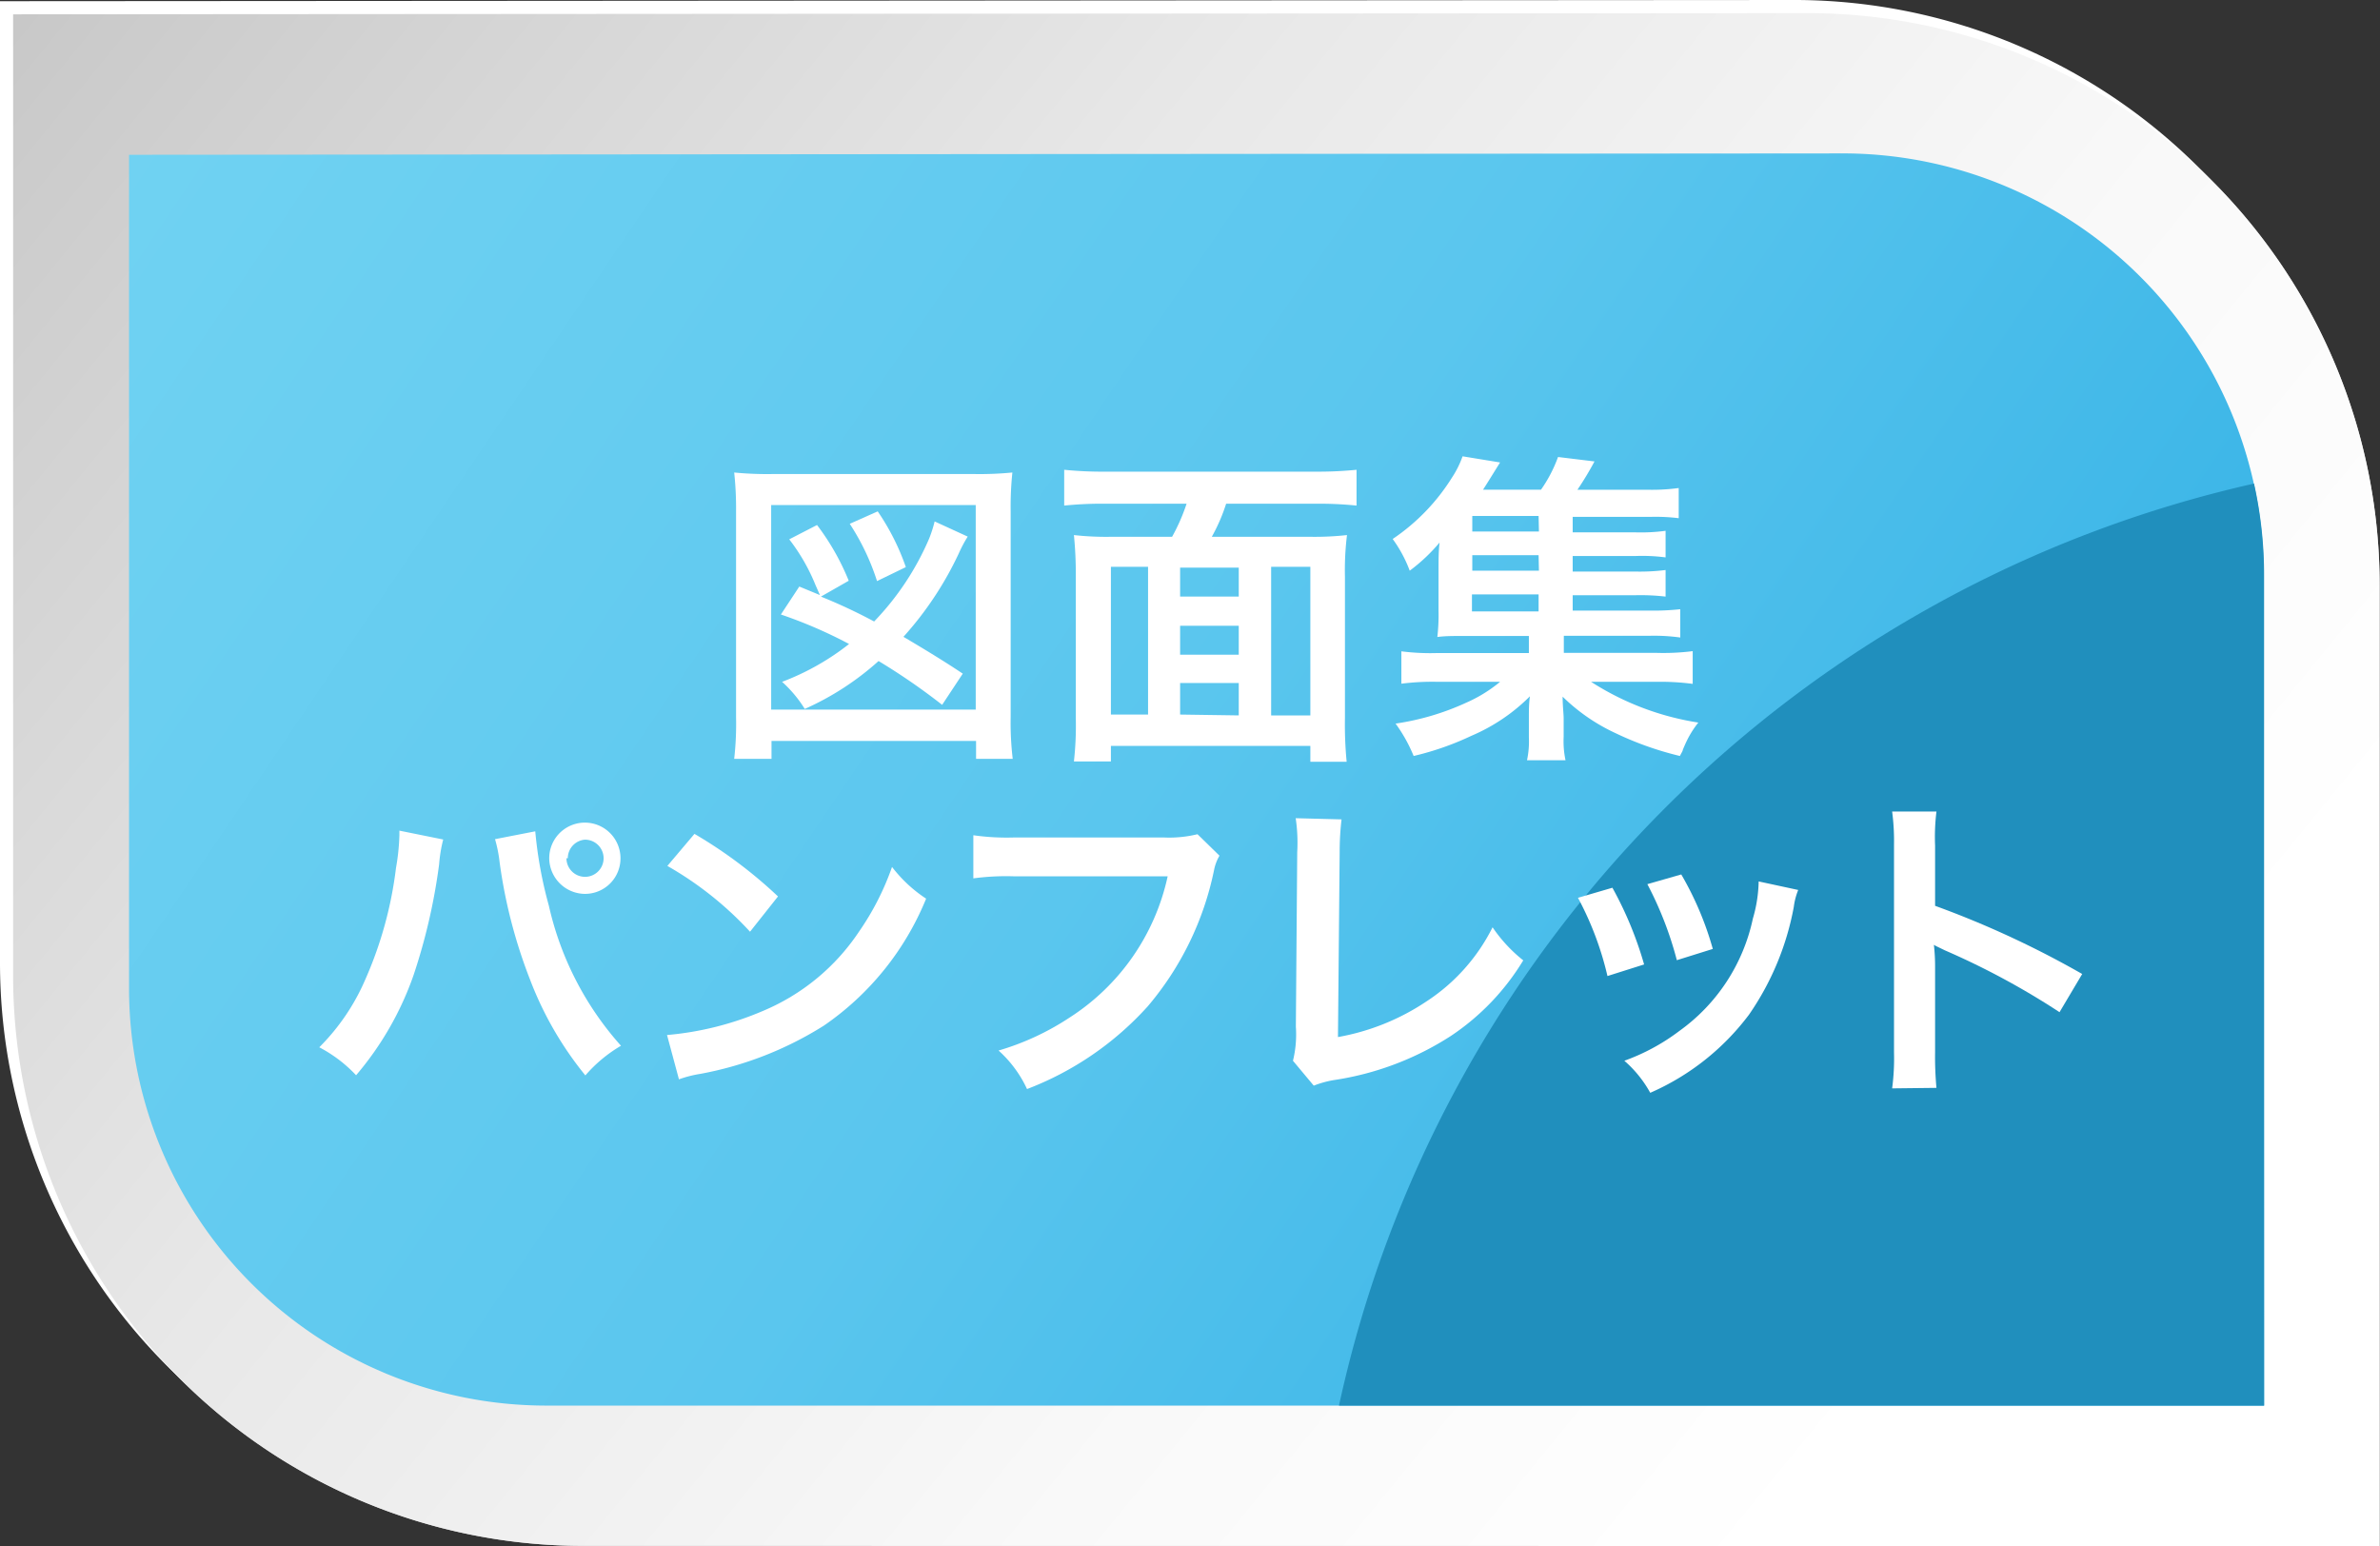
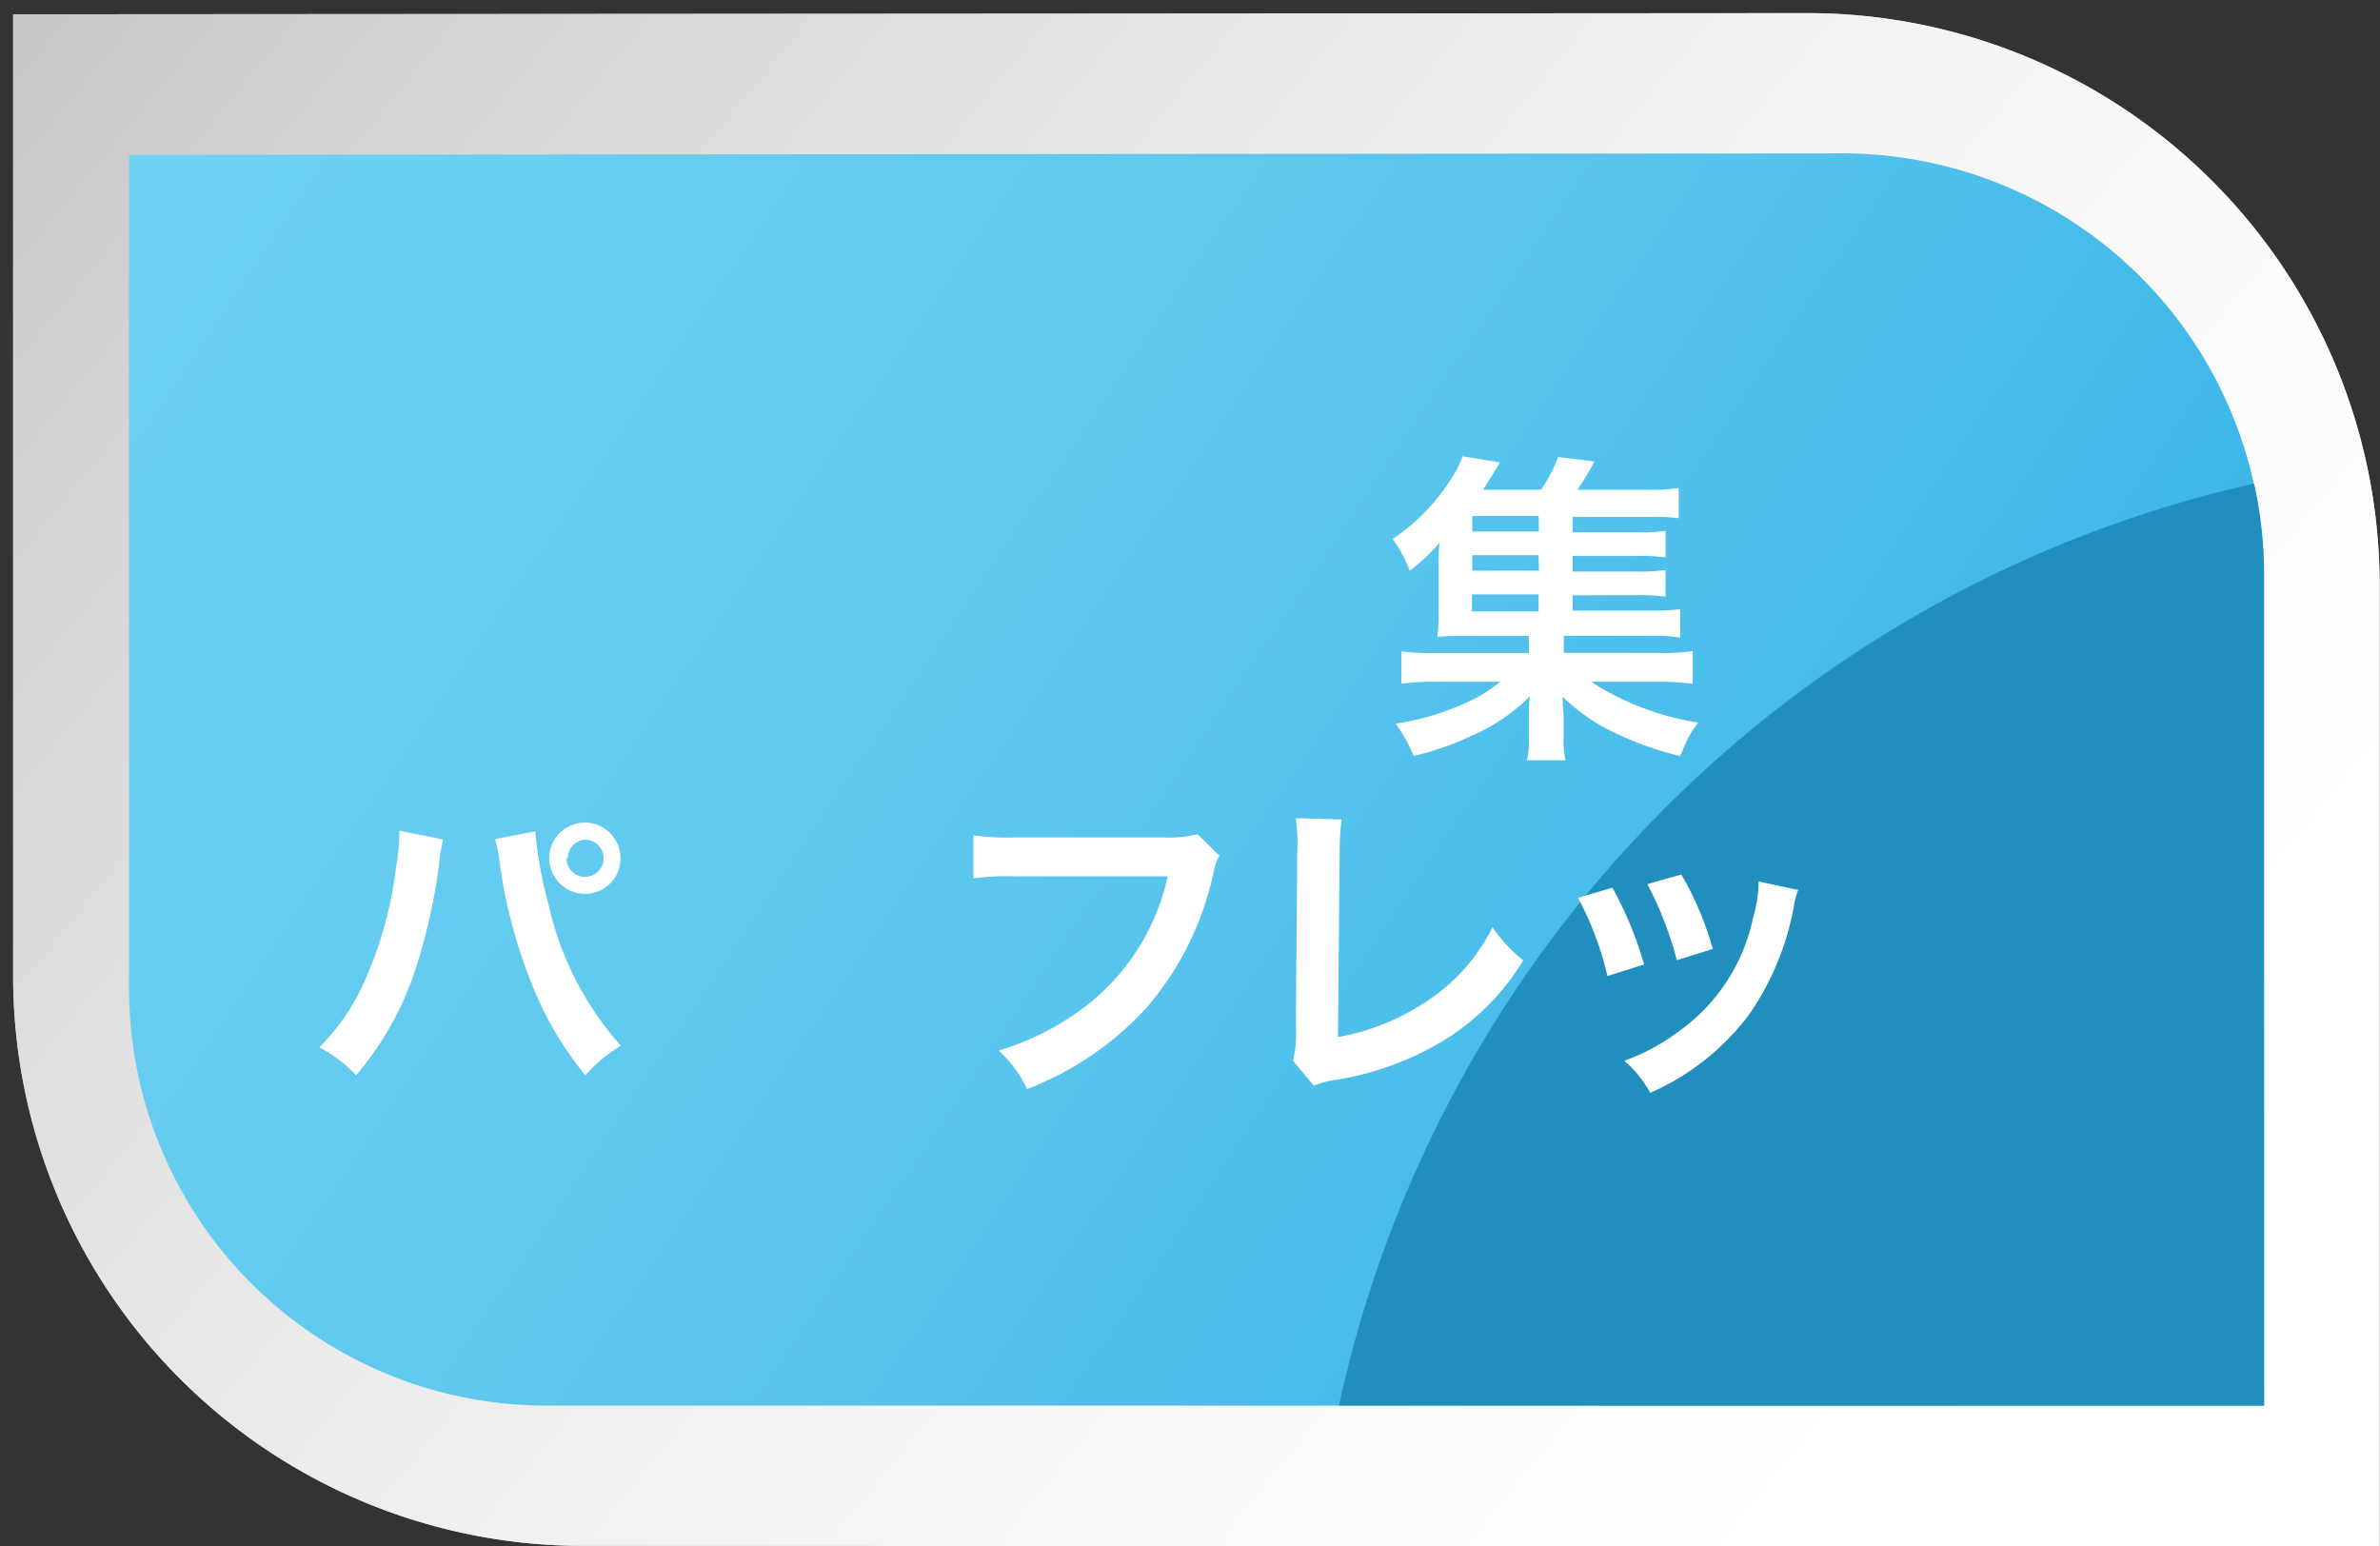
<svg xmlns="http://www.w3.org/2000/svg" viewBox="0 0 139.62 90.7">
  <rect x="0" y="0" width="139.62" height="90.7" fill="#333333" stroke="none" />
  <defs>
    <style>.a{isolation:isolate;}.b{mix-blend-mode:multiply;}.c{fill:#ccc;}.d{fill:#fff;}.e{fill:url(#a);}.f{fill:url(#b);}.g{fill:#208fbd;}</style>
    <linearGradient id="a" x1="-42.35" y1="-46.25" x2="112.74" y2="80.55" gradientUnits="userSpaceOnUse">
      <stop offset="0" stop-color="#9c9c9c" />
      <stop offset="0.05" stop-color="#a4a4a4" />
      <stop offset="0.34" stop-color="#cbcbcb" />
      <stop offset="0.6" stop-color="#e8e8e8" />
      <stop offset="0.83" stop-color="#f9f9f9" />
      <stop offset="1" stop-color="#fff" />
    </linearGradient>
    <linearGradient id="b" x1="-3.22" y1="-3.86" x2="184.3" y2="122.92" gradientUnits="userSpaceOnUse">
      <stop offset="0" stop-color="#75d5f3" />
      <stop offset="0.38" stop-color="#5ac6ee" />
      <stop offset="1" stop-color="#0095da" />
    </linearGradient>
  </defs>
  <g class="a">
    <g class="b">
      <path class="c" d="M34.17,90.69A33.45,33.45,0,0,1,.77,57.29V.84L106.19.77A33.58,33.58,0,0,1,139.6,34.43l0,56.27Z" />
    </g>
-     <path class="d" d="M33.4,89.92A33.44,33.44,0,0,1,0,56.52V.07L105.42,0a33.58,33.58,0,0,1,33.41,33.66l0,56.26Z" />
    <path class="e" d="M34.17,90.69A33.45,33.45,0,0,1,.77,57.29V.84L106.19.77A33.58,33.58,0,0,1,139.6,34.43l0,56.27Z" />
    <path class="f" d="M132.82,82.46H32.05A24.48,24.48,0,0,1,7.57,58V9.08L108.32,9A24.71,24.71,0,0,1,132.8,33.77Z" />
    <path class="g" d="M78.55,82.46h54.27l0-48.69a24.62,24.62,0,0,0-.59-5.4A70.85,70.85,0,0,0,78.55,82.46Z" />
-     <path class="d" d="M43.07,44.52a18.22,18.22,0,0,0,.11-2.47V30a19.33,19.33,0,0,0-.11-2.28,20.13,20.13,0,0,0,2.24.09H57.17a20,20,0,0,0,2.22-.09,19.41,19.41,0,0,0-.1,2.28V42.05a18,18,0,0,0,.12,2.47H57.26V43.47h-12v1.05Zm2.17-2.89h12v-12h-12Zm2.86-6.72-.26-.59a11.28,11.28,0,0,0-1.54-2.68l1.63-.84a14.2,14.2,0,0,1,1.86,3.27L48.16,35a31.5,31.5,0,0,1,3.12,1.46,16.17,16.17,0,0,0,3.23-4.87,7.64,7.64,0,0,0,.32-1l1.94.89a7.67,7.67,0,0,0-.53,1A19.88,19.88,0,0,1,53,37.36c1,.59,2.3,1.37,3.48,2.16l-1.21,1.83a36.92,36.92,0,0,0-3.73-2.57,16.45,16.45,0,0,1-4.33,2.81A7.26,7.26,0,0,0,45.88,40a14.76,14.76,0,0,0,3.93-2.22,27.18,27.18,0,0,0-4-1.73l1.08-1.64Zm3.35-.82a13.81,13.81,0,0,0-1.6-3.36L51.49,30a13.71,13.71,0,0,1,1.65,3.27Z" />
-     <path class="d" d="M68.76,31.49a11.21,11.21,0,0,0,.85-1.94H64.77a22.14,22.14,0,0,0-2.34.11v-2.1a22.29,22.29,0,0,0,2.32.11H77.27a22.8,22.8,0,0,0,2.31-.11v2.1a21.94,21.94,0,0,0-2.31-.11H71.93a10.52,10.52,0,0,1-.84,1.94h5.68a17.4,17.4,0,0,0,2.25-.1,16.73,16.73,0,0,0-.12,2.45v8.27A22.78,22.78,0,0,0,79,44.69H76.87v-.93H65.17v.91H63a19.1,19.1,0,0,0,.11-2.58V33.82A22.72,22.72,0,0,0,63,31.39a17,17,0,0,0,2.24.1Zm-1.41,1.76H65.17v8.67h2.18ZM69.23,35h3.44v-1.7H69.23Zm3.44,1.71H69.23v1.7h3.44Zm0,5.26V40.07H69.23v1.85Zm1.9,0h2.3V33.25h-2.3Z" />
    <path class="d" d="M92.26,35.82h4.46a14.63,14.63,0,0,0,1.85-.08V37.4a11,11,0,0,0-1.83-.1h-5v1h5.39a13.63,13.63,0,0,0,2.17-.1v1.92A14.52,14.52,0,0,0,97.12,40H93.34a16.22,16.22,0,0,0,6.29,2.39,5.81,5.81,0,0,0-.7,1.12s-.1.21-.21.48c0,.07-.1.21-.17.36A18.94,18.94,0,0,1,94.75,43a11.06,11.06,0,0,1-3.08-2.13c0,.55.06,1,.06,1.26v1.1a5.32,5.32,0,0,0,.11,1.37H89.58a5.24,5.24,0,0,0,.11-1.35V42.11c0-.44,0-.8.06-1.26a10.87,10.87,0,0,1-3.44,2.32,16.88,16.88,0,0,1-3.38,1.18,9,9,0,0,0-1.06-1.9A15.1,15.1,0,0,0,86,41.23,8.4,8.4,0,0,0,88,40H84.36a14.23,14.23,0,0,0-2.15.11V38.21a13.34,13.34,0,0,0,2.15.1h5.33v-1H85.93c-.74,0-1.16,0-1.61.06a11.16,11.16,0,0,0,.07-1.52V33.48c0-.61,0-1.12.06-1.65a10.33,10.33,0,0,1-1.75,1.65,7.75,7.75,0,0,0-1-1.86A12,12,0,0,0,85.19,28a5.61,5.61,0,0,0,.61-1.23l2.2.36c-.72,1.16-.72,1.16-1,1.6h3.4a8.17,8.17,0,0,0,1-1.92l2.14.26a18.89,18.89,0,0,1-1,1.66h4.08a11.51,11.51,0,0,0,1.86-.1v1.77a11.2,11.2,0,0,0-1.57-.08H92.26v.91h3.65a10.84,10.84,0,0,0,1.8-.09v1.56a10.48,10.48,0,0,0-1.8-.08H92.26v.91h3.65a12.07,12.07,0,0,0,1.8-.09V35a12.72,12.72,0,0,0-1.8-.08H92.26Zm-2-5.55H86.37v.91h3.91Zm0,2.3H86.37v.91h3.91Zm-3.91,2.3v1h3.91v-1Z" />
    <path class="d" d="M26,49.25a8.43,8.43,0,0,0-.24,1.46,34.65,34.65,0,0,1-1.5,6.5,18.36,18.36,0,0,1-3.37,5.87,8.13,8.13,0,0,0-2.16-1.64,12.71,12.71,0,0,0,2.71-4,23,23,0,0,0,1.79-6.52A12.9,12.9,0,0,0,23.43,49v-.27Zm5.4-.48a24.66,24.66,0,0,0,.8,4.37,18.35,18.35,0,0,0,4.23,8.21,8.28,8.28,0,0,0-2.09,1.74,20.29,20.29,0,0,1-3.23-5.58,30,30,0,0,1-1.8-6.92,8,8,0,0,0-.27-1.36Zm5,1.58a2.08,2.08,0,0,1-2.09,2.09,2.11,2.11,0,0,1-2.09-2.09,2.09,2.09,0,1,1,4.18,0Zm-3.17,0a1.09,1.09,0,1,0,1.08-1.09A1.09,1.09,0,0,0,33.31,50.35Z" />
-     <path class="d" d="M39.13,60.72a18.27,18.27,0,0,0,5.62-1.41,12.63,12.63,0,0,0,5.64-4.65,15.78,15.78,0,0,0,1.94-3.8,8.11,8.11,0,0,0,2,1.86,16.65,16.65,0,0,1-6,7.45A20.6,20.6,0,0,1,41.08,63a6.78,6.78,0,0,0-1.25.32Zm1.61-11.8a26.87,26.87,0,0,1,4.9,3.67L44,54.66a20.1,20.1,0,0,0-4.85-3.86Z" />
    <path class="d" d="M71.54,50.2a2.68,2.68,0,0,0-.32.85,17.88,17.88,0,0,1-3.9,8,18.34,18.34,0,0,1-7.07,4.84,7,7,0,0,0-1.67-2.26,15.38,15.38,0,0,0,4.16-1.93,13.15,13.15,0,0,0,5.76-8.29h-9a14.41,14.41,0,0,0-2.4.12V49a13.81,13.81,0,0,0,2.43.13h8.72a7,7,0,0,0,2-.19Z" />
    <path class="d" d="M78.7,48.07A16.25,16.25,0,0,0,78.59,50l-.1,10.84a13.59,13.59,0,0,0,5.19-2.09,11.12,11.12,0,0,0,3.88-4.35,8.69,8.69,0,0,0,1.8,1.94,14.11,14.11,0,0,1-4.24,4.43,17.34,17.34,0,0,1-6.91,2.6,6,6,0,0,0-1.14.32l-1.22-1.46a6.45,6.45,0,0,0,.17-2L76.1,50a9.8,9.8,0,0,0-.09-2Z" />
    <path class="d" d="M94.59,52.08a21.45,21.45,0,0,1,1.86,4.5l-2.15.68a18.54,18.54,0,0,0-1.73-4.59Zm10.9.13a4,4,0,0,0-.26,1,16.27,16.27,0,0,1-2.63,6.32,14.49,14.49,0,0,1-5.79,4.58,6.87,6.87,0,0,0-1.52-1.88,12.14,12.14,0,0,0,3.23-1.75,10.88,10.88,0,0,0,4.31-6.59,8.24,8.24,0,0,0,.34-2.18Zm-6.86-.91a18.66,18.66,0,0,1,1.85,4.37l-2.11.66a20.83,20.83,0,0,0-1.73-4.46Z" />
-     <path class="d" d="M111,63.85a13.34,13.34,0,0,0,.11-2.12V49.55a13.11,13.11,0,0,0-.11-1.94h2.6a12.16,12.16,0,0,0-.08,2v3.53a55.8,55.8,0,0,1,8.63,4l-1.33,2.24a44.82,44.82,0,0,0-6.73-3.63c-.43-.21-.49-.23-.64-.32a11.15,11.15,0,0,1,.07,1.29v5a19.67,19.67,0,0,0,.08,2.1Z" />
  </g>
</svg>